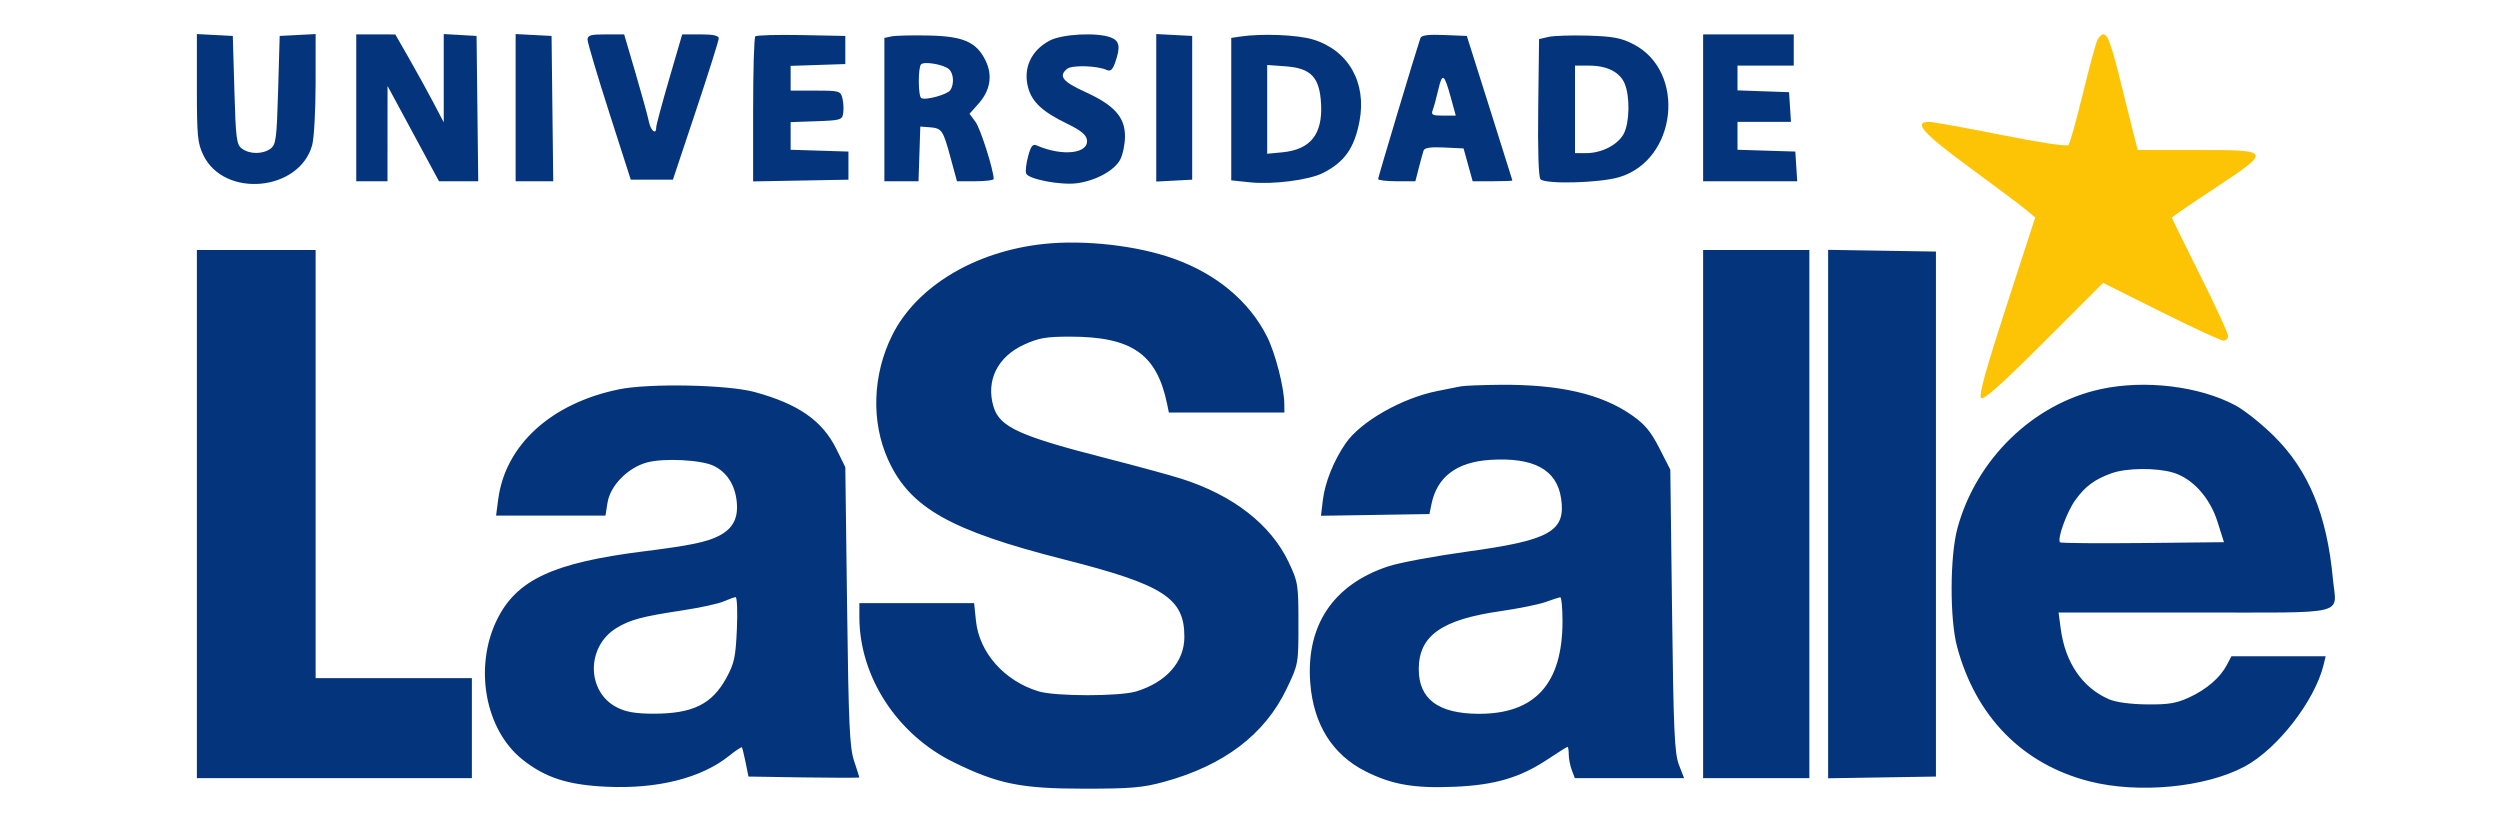
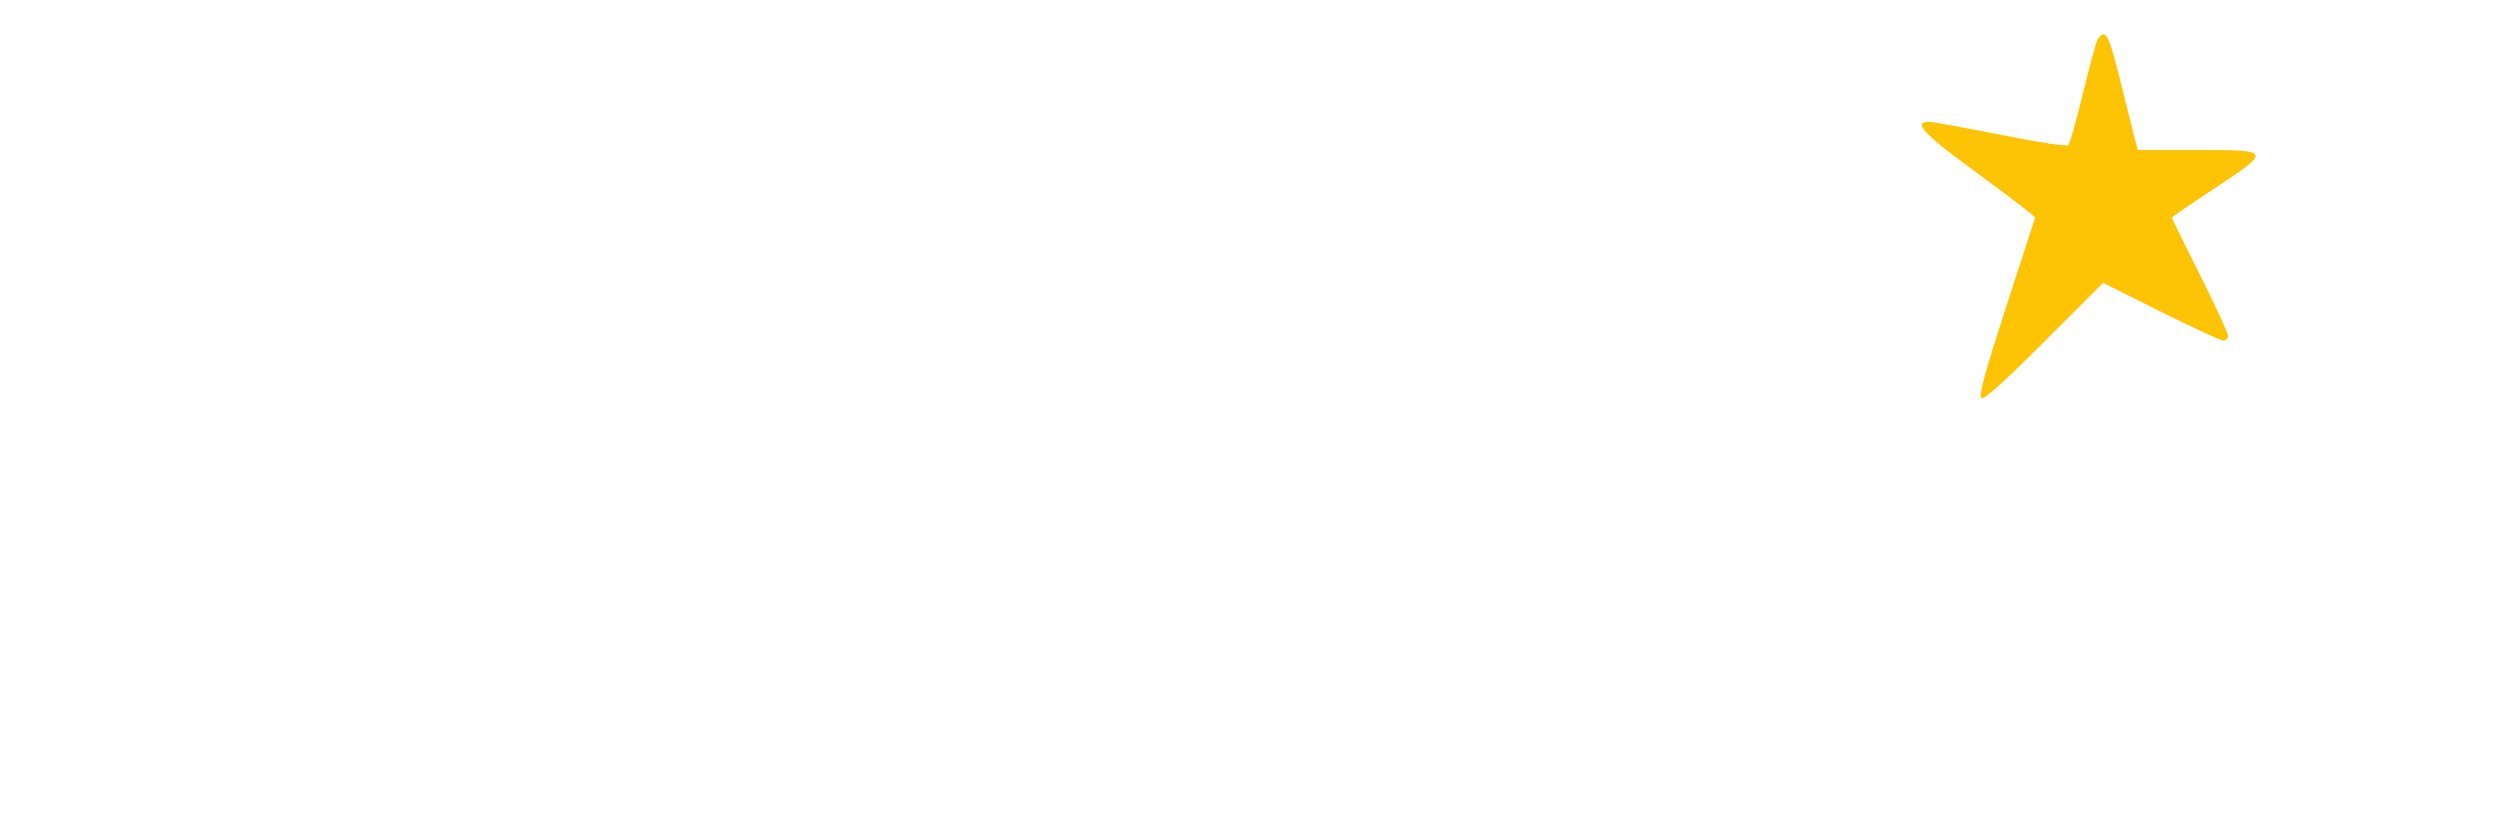
<svg xmlns="http://www.w3.org/2000/svg" width="800" height="265" viewBox="0 0 800 265">
-   <path d="M 63 28.134 C 63 43.522, 63.222 45.827, 65.071 49.647 C 71.759 63.462, 95.781 61.258, 99.891 46.453 C 100.495 44.279, 100.991 35.390, 100.994 26.700 L 101 10.900 95.250 11.200 L 89.500 11.500 89 28.833 C 88.548 44.508, 88.314 46.301, 86.559 47.583 C 84.074 49.397, 79.926 49.397, 77.441 47.583 C 75.686 46.302, 75.452 44.509, 75 28.833 L 74.500 11.500 68.750 11.200 L 63 10.900 63 28.134 M 114 34.500 L 114 58 119 58 L 124 58 124.007 42.750 L 124.015 27.500 132.249 42.750 L 140.482 58 146.760 58 L 153.037 58 152.768 34.750 L 152.500 11.500 147.250 11.198 L 142 10.895 142 25.020 L 142 39.145 138.684 32.823 C 136.860 29.345, 133.372 23.017, 130.934 18.761 L 126.500 11.021 120.250 11.011 L 114 11 114 34.500 M 165 34.450 L 165 58 171.018 58 L 177.037 58 176.768 34.750 L 176.500 11.500 170.750 11.200 L 165 10.900 165 34.450 M 188.026 12.750 C 188.040 13.713, 191.155 24.175, 194.948 36 L 201.845 57.500 208.586 57.500 L 215.328 57.500 222.664 35.517 C 226.699 23.427, 230 12.964, 230 12.267 C 230 11.389, 228.206 11, 224.153 11 L 218.306 11 214.147 25.250 C 211.860 33.087, 209.991 40.063, 209.994 40.750 C 210.006 43.307, 208.228 41.888, 207.621 38.856 C 207.275 37.127, 205.358 30.152, 203.360 23.356 L 199.727 11 193.863 11 C 188.936 11, 188.004 11.279, 188.026 12.750 M 241.693 11.640 C 241.312 12.022, 241 22.620, 241 35.193 L 241 58.052 256.250 57.776 L 271.500 57.500 271.500 53 L 271.500 48.500 262.250 48.212 L 253 47.925 253 43.503 L 253 39.081 261.250 38.790 C 269.052 38.516, 269.518 38.372, 269.833 36.148 C 270.016 34.855, 269.895 32.717, 269.564 31.398 C 268.991 29.118, 268.570 29, 260.981 29 L 253 29 253 25.039 L 253 21.078 261.750 20.789 L 270.500 20.500 270.500 16 L 270.500 11.500 256.443 11.224 C 248.712 11.072, 242.074 11.259, 241.693 11.640 M 285.250 11.652 L 283 12.139 283 35.070 L 283 58 288.461 58 L 293.922 58 294.211 49.250 L 294.500 40.500 297.421 40.721 C 301.392 41.021, 301.755 41.541, 304.144 50.330 L 306.229 58 312.115 58 C 315.352 58, 317.992 57.663, 317.983 57.250 C 317.914 54.244, 313.737 41.136, 312.174 39.022 L 310.244 36.411 313.068 33.250 C 316.918 28.941, 317.710 24.111, 315.353 19.321 C 312.444 13.411, 308.246 11.587, 297.025 11.359 C 291.786 11.253, 286.488 11.385, 285.250 11.652 M 335.900 12.991 C 329.913 16.156, 327.305 21.900, 329.027 28.135 C 330.278 32.665, 333.640 35.774, 341.318 39.500 C 345.808 41.679, 347.587 43.113, 347.818 44.740 C 348.447 49.167, 340.029 50.126, 331.811 46.565 C 330.453 45.976, 329.901 46.654, 328.994 50.021 C 328.374 52.325, 328.093 54.800, 328.370 55.521 C 329.073 57.353, 339.505 59.340, 344.692 58.629 C 350.713 57.803, 356.680 54.519, 358.479 51.040 C 359.316 49.423, 360 46.086, 360 43.626 C 360 37.488, 356.588 33.673, 347.321 29.450 C 340.008 26.117, 338.636 24.377, 341.471 22.024 C 342.986 20.767, 351.067 20.996, 354.131 22.384 C 355.369 22.945, 356.031 22.349, 356.881 19.912 C 358.610 14.952, 358.263 13.051, 355.435 11.975 C 351.020 10.297, 339.904 10.875, 335.900 12.991 M 370 34.500 L 370 58.100 375.750 57.800 L 381.500 57.500 381.500 34.500 L 381.500 11.500 375.750 11.200 L 370 10.900 370 34.500 M 396.750 11.716 L 394 12.133 394 34.924 L 394 57.715 400.048 58.347 C 407.266 59.102, 418.871 57.621, 423.309 55.378 C 430.249 51.872, 433.407 47.399, 435.046 38.756 C 437.392 26.387, 431.431 15.987, 420.061 12.611 C 415.009 11.110, 403.631 10.674, 396.750 11.716 M 454.523 12.206 C 453.173 16.108, 441 56.688, 441 57.287 C 441 57.679, 443.683 58, 446.961 58 L 452.923 58 454.011 53.750 C 454.609 51.412, 455.296 48.916, 455.536 48.202 C 455.847 47.280, 457.765 46.990, 462.158 47.202 L 468.343 47.500 469.799 52.750 L 471.256 58 477.628 58 C 481.133 58, 483.986 57.888, 483.968 57.750 C 483.950 57.612, 480.660 47.150, 476.657 34.500 L 469.378 11.500 462.175 11.206 C 456.965 10.993, 454.847 11.270, 454.523 12.206 M 495.500 11.816 L 492.500 12.518 492.230 34.439 C 492.063 48.037, 492.338 56.738, 492.956 57.356 C 494.622 59.022, 511.885 58.562, 518.169 56.685 C 536.657 51.162, 539.672 22.883, 522.704 14.151 C 518.775 12.128, 516.203 11.641, 508.213 11.403 C 502.871 11.244, 497.150 11.430, 495.500 11.816 M 545 34.500 L 545 58 560.055 58 L 575.110 58 574.805 53.250 L 574.500 48.500 565.250 48.212 L 556 47.925 556 43.462 L 556 39 564.555 39 L 573.110 39 572.805 34.250 L 572.500 29.500 564.250 29.210 L 556 28.919 556 24.960 L 556 21 565 21 L 574 21 574 16 L 574 11 559.500 11 L 545 11 545 34.500 M 294.750 20.579 C 293.742 21.593, 293.789 30.751, 294.805 31.380 C 296.127 32.196, 303.226 30.249, 304.131 28.822 C 305.426 26.780, 305.152 23.371, 303.589 22.074 C 301.813 20.600, 295.749 19.574, 294.750 20.579 M 405.500 35.001 L 405.500 49.206 410.324 48.743 C 419.361 47.875, 423.271 42.988, 422.742 33.224 C 422.279 24.680, 419.545 21.812, 411.294 21.215 L 405.500 20.796 405.500 35.001 M 504 35 L 504 49 507.599 49 C 512.597 49, 517.797 46.293, 519.639 42.731 C 521.467 39.197, 521.611 30.889, 519.915 26.795 C 518.378 23.085, 514.290 21, 508.550 21 L 504 21 504 35 M 460.247 28.727 C 459.638 31.352, 458.836 34.288, 458.463 35.250 C 457.887 36.739, 458.387 37, 461.818 37 L 465.851 37 464.271 31.250 C 462.143 23.503, 461.546 23.128, 460.247 28.727 M 334 78.066 C 312.008 80.416, 293.349 91.629, 285.553 107.180 C 279.175 119.903, 278.688 135.085, 284.265 147.268 C 291.247 162.518, 304.095 169.779, 340.434 179.010 C 372.396 187.129, 379 191.375, 379 203.802 C 379 211.773, 373.218 218.324, 363.599 221.252 C 358.265 222.876, 337.703 222.866, 332.343 221.236 C 321.393 217.908, 313.356 208.846, 312.302 198.639 L 311.720 193 293.360 193 L 275 193 275 197.451 C 275 216.468, 287.014 234.994, 305.117 243.892 C 319.348 250.886, 326.718 252.379, 347 252.379 C 361.900 252.379, 365.688 252.054, 372.500 250.190 C 391.677 244.943, 404.753 235.009, 411.737 220.381 C 415.491 212.520, 415.500 212.467, 415.500 199.500 C 415.500 187.007, 415.378 186.242, 412.368 179.890 C 406.657 167.836, 394.582 158.453, 378 153.181 C 374.425 152.045, 363.625 149.102, 354 146.641 C 326.175 139.529, 319.873 136.647, 317.925 130.144 C 315.433 121.828, 319.187 114.177, 327.664 110.296 C 332.386 108.134, 334.724 107.727, 342.413 107.727 C 362.175 107.727, 370.165 113.264, 373.470 129.250 L 374.038 132 392.519 132 L 411 132 410.983 129.250 C 410.950 124.086, 408.108 113.005, 405.468 107.749 C 399.770 96.405, 389.273 87.644, 375.500 82.739 C 363.797 78.570, 346.994 76.678, 334 78.066 M 63 164.500 L 63 249 107 249 L 151 249 151 233 L 151 217 126 217 L 101 217 101 148.500 L 101 80 82 80 L 63 80 63 164.500 M 545 164.500 L 545 249 562 249 L 579 249 579 164.500 L 579 80 562 80 L 545 80 545 164.500 M 585 164.500 L 585 249.047 602.250 248.774 L 619.500 248.500 619.500 164.500 L 619.500 80.500 602.250 80.226 L 585 79.953 585 164.500 M 198.058 124.590 C 176.375 129.039, 161.720 142.379, 159.434 159.750 L 158.742 165 176.243 165 L 193.744 165 194.409 160.846 C 195.284 155.375, 200.914 149.641, 207.036 147.985 C 212.450 146.522, 224.454 147.139, 228.430 149.085 C 232.573 151.113, 235.142 155.079, 235.738 160.366 C 236.340 165.707, 234.602 169.120, 230.093 171.452 C 226.205 173.463, 220.844 174.571, 206 176.431 C 177.038 180.062, 165.295 185.531, 159.034 198.306 C 151.571 213.535, 155.253 233.614, 167.248 243.100 C 174.590 248.906, 181.708 251.190, 194.257 251.765 C 210.452 252.507, 224.506 248.946, 233.311 241.870 C 235.413 240.181, 237.257 238.957, 237.410 239.150 C 237.562 239.342, 238.096 241.525, 238.597 244 L 239.507 248.500 257.254 248.773 C 267.014 248.923, 274.995 248.923, 274.989 248.773 C 274.983 248.623, 274.226 246.250, 273.306 243.500 C 271.882 239.242, 271.549 231.892, 271.067 194 L 270.500 149.500 267.710 143.818 C 263.206 134.647, 255.579 129.303, 241.500 125.454 C 232.850 123.090, 207.798 122.591, 198.058 124.590 M 467.500 123.626 C 466.400 123.842, 463.025 124.513, 460 125.115 C 448.599 127.385, 435.418 134.891, 430.616 141.846 C 426.813 147.354, 423.975 154.418, 423.311 160.025 L 422.716 165.048 440.068 164.774 L 457.420 164.500 458.065 161.340 C 459.855 152.578, 466.139 147.841, 476.878 147.157 C 490.774 146.272, 498.168 150.271, 499.539 159.411 C 501.127 170, 496.131 172.855, 469.637 176.496 C 459.262 177.922, 447.873 180.040, 444.329 181.204 C 426.674 186.999, 417.885 200.076, 419.277 218.478 C 420.284 231.800, 426.394 241.542, 437.093 246.889 C 445.528 251.104, 452.574 252.314, 465.473 251.765 C 478.438 251.213, 486.487 248.828, 495.364 242.910 C 498.589 240.759, 501.402 239, 501.614 239 C 501.826 239, 502 240.096, 502 241.435 C 502 242.774, 502.439 245.024, 502.975 246.435 L 503.950 249 521.431 249 L 538.911 249 537.261 244.750 C 535.847 241.110, 535.530 234.031, 535.055 195.396 L 534.500 150.293 531 143.430 C 528.252 138.043, 526.350 135.765, 522.147 132.831 C 512.448 126.061, 498.976 122.962, 480 123.136 C 474.225 123.189, 468.600 123.409, 467.500 123.626 M 672.225 124.522 C 650.626 129.213, 632.404 146.895, 626.389 169 C 623.944 177.986, 623.884 198.089, 626.276 207 C 632.274 229.349, 647.238 244.562, 668.596 250.025 C 684.330 254.049, 705.776 251.999, 718.316 245.272 C 728.795 239.651, 740.750 224.242, 743.547 212.750 L 744.217 210 729.134 210 L 714.051 210 712.615 212.750 C 710.474 216.848, 706.109 220.612, 700.500 223.196 C 696.447 225.064, 693.890 225.483, 687 225.408 C 681.777 225.352, 677.123 224.725, 674.927 223.783 C 666.408 220.128, 660.873 212.063, 659.433 201.209 L 658.742 196 702.304 196 C 752.421 196, 747.641 197.165, 746.526 185.221 C 744.605 164.653, 738.744 150.483, 727.605 139.483 C 723.697 135.623, 718.171 131.226, 715.325 129.711 C 703.746 123.548, 686.351 121.454, 672.225 124.522 M 675.759 151.423 C 670.319 153.364, 667.325 155.569, 664.124 159.988 C 661.389 163.764, 658.209 172.542, 659.212 173.546 C 659.481 173.814, 671.392 173.914, 685.681 173.767 L 711.662 173.500 709.616 167.009 C 707.165 159.233, 701.631 153.096, 695.384 151.230 C 690.047 149.635, 680.505 149.729, 675.759 151.423 M 231.500 192.481 C 229.850 193.206, 223.775 194.512, 218 195.384 C 205.467 197.275, 201.571 198.326, 197.241 200.982 C 187.560 206.921, 187.653 221.373, 197.404 226.360 C 200.275 227.828, 203.320 228.363, 208.904 228.381 C 221.641 228.423, 227.832 225.399, 232.474 216.870 C 234.971 212.283, 235.406 210.247, 235.804 201.297 C 236.056 195.633, 235.866 191.037, 235.381 191.082 C 234.896 191.126, 233.150 191.756, 231.500 192.481 M 494.581 192.646 C 492.425 193.423, 485.900 194.743, 480.081 195.579 C 461.273 198.280, 453.995 203.464, 454.004 214.151 C 454.012 223.673, 460.210 228.327, 473 228.416 C 491.154 228.543, 500 218.845, 500 198.818 C 500 194.518, 499.663 191.052, 499.250 191.117 C 498.837 191.181, 496.736 191.869, 494.581 192.646" stroke="none" fill="#04347c" fill-rule="evenodd" />
  <path d="M 671.178 12.750 C 670.688 13.713, 668.586 21.475, 666.508 30 C 664.431 38.525, 662.362 45.907, 661.911 46.404 C 661.430 46.935, 652.503 45.593, 640.296 43.154 C 628.858 40.869, 618.487 38.999, 617.250 38.999 C 612.125 39.001, 615.426 42.714, 630.142 53.500 C 638.396 59.550, 646.525 65.644, 648.208 67.043 L 651.266 69.586 642.061 97.921 C 635.406 118.405, 633.158 126.558, 633.948 127.348 C 634.738 128.138, 640.299 123.187, 654.018 109.482 L 672.996 90.523 691.505 99.762 C 701.685 104.843, 710.686 109, 711.507 109 C 712.328 109, 713 108.320, 713 107.489 C 713 106.659, 708.950 97.888, 704 88 C 699.050 78.112, 695 69.855, 695 69.652 C 695 69.449, 701.066 65.281, 708.480 60.391 C 727.096 48.112, 727.047 48, 703.039 48 L 684.077 48 683.092 44.250 C 682.550 42.188, 680.724 34.875, 679.034 28 C 675.634 14.169, 674.519 11, 673.057 11 C 672.514 11, 671.669 11.787, 671.178 12.750" stroke="none" fill="#fcc404" fill-rule="evenodd" />
</svg>